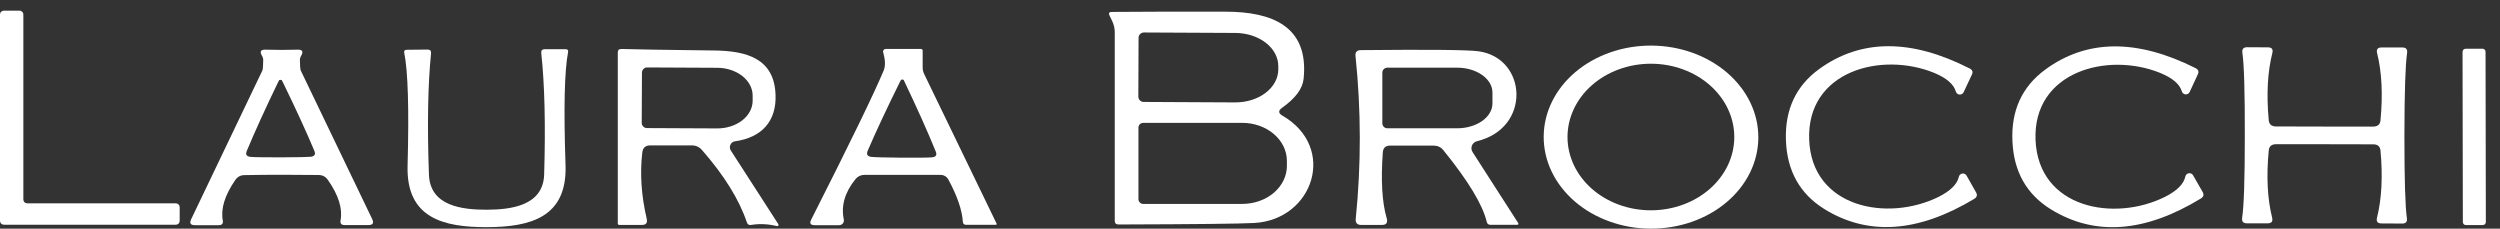
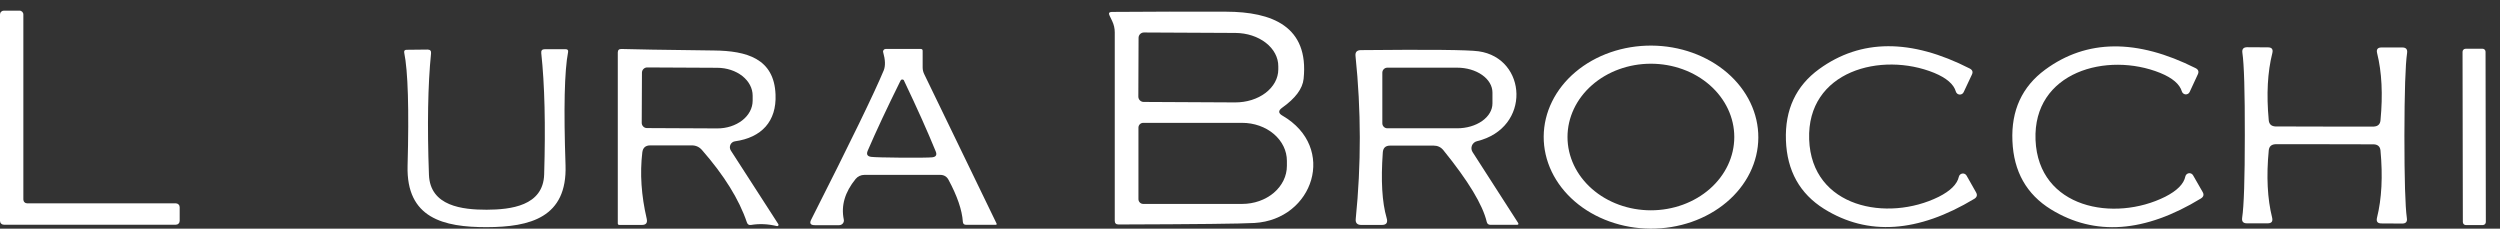
<svg xmlns="http://www.w3.org/2000/svg" width="164" height="15" viewBox="0 0 164 15" fill="none">
  <rect x="0" y="0" width="164" height="15" fill="#333333" stroke="none" />
  <path d="M11.787 13.591V14.49C11.787 14.556 11.761 14.62 11.714 14.667C11.667 14.715 11.603 14.741 11.536 14.741H0.251C0.185 14.741 0.121 14.715 0.074 14.667C0.026 14.62 0 14.556 0 14.49V0.95C0 0.883 0.026 0.819 0.074 0.772C0.121 0.725 0.185 0.698 0.251 0.698H1.28C1.347 0.698 1.411 0.725 1.458 0.772C1.505 0.819 1.532 0.883 1.532 0.95V13.088C1.532 13.154 1.558 13.218 1.605 13.265C1.652 13.313 1.716 13.339 1.783 13.339H11.536C11.603 13.339 11.667 13.366 11.714 13.413C11.761 13.46 11.787 13.524 11.787 13.591Z" fill="white" />
  <path d="M84.13 7.587C87.727 9.674 86.165 14.398 82.294 14.627C81.4 14.678 78.428 14.711 73.379 14.726C73.212 14.726 73.128 14.645 73.128 14.482V2.123C73.128 1.864 73.072 1.618 72.96 1.384L72.785 1.018C72.709 0.866 72.757 0.787 72.93 0.782C75.495 0.762 77.997 0.757 80.435 0.767C83.437 0.775 85.875 1.719 85.517 5.171C85.451 5.816 84.981 6.449 84.108 7.068C83.844 7.256 83.851 7.429 84.13 7.587ZM74.69 2.481L74.675 6.337C74.675 6.429 74.71 6.517 74.775 6.582C74.839 6.648 74.926 6.685 75.017 6.687L81.022 6.718C81.392 6.72 81.76 6.666 82.103 6.559C82.445 6.452 82.758 6.294 83.021 6.094C83.284 5.893 83.493 5.655 83.637 5.392C83.78 5.129 83.855 4.847 83.856 4.562V4.348C83.859 3.773 83.566 3.219 83.04 2.809C82.514 2.399 81.799 2.166 81.052 2.161L75.048 2.131C75.001 2.13 74.955 2.138 74.912 2.155C74.868 2.173 74.829 2.198 74.795 2.231C74.762 2.264 74.735 2.303 74.717 2.346C74.699 2.389 74.69 2.435 74.69 2.481ZM74.682 8.371V13.065C74.682 13.148 74.715 13.227 74.774 13.286C74.832 13.345 74.912 13.377 74.995 13.377H81.487C82.264 13.377 83.011 13.115 83.561 12.648C84.111 12.18 84.42 11.547 84.42 10.886V10.551C84.42 9.89 84.111 9.256 83.561 8.789C83.011 8.321 82.264 8.059 81.487 8.059H74.995C74.912 8.059 74.832 8.092 74.774 8.15C74.715 8.209 74.682 8.289 74.682 8.371Z" fill="white" />
-   <path d="M18.478 11.465C17.62 11.465 16.807 11.472 16.04 11.488C15.781 11.488 15.578 11.597 15.43 11.815C14.745 12.811 14.473 13.692 14.615 14.459C14.65 14.667 14.564 14.771 14.356 14.771H12.786C12.497 14.771 12.415 14.639 12.543 14.375L17.213 4.622C17.229 4.584 17.243 4.5 17.252 4.38C17.262 4.259 17.267 4.108 17.267 3.944C17.272 3.853 17.244 3.756 17.183 3.655C17.025 3.38 17.104 3.248 17.419 3.258C17.77 3.269 18.12 3.274 18.471 3.274C18.821 3.274 19.172 3.269 19.522 3.258C19.837 3.248 19.916 3.38 19.758 3.655C19.697 3.756 19.669 3.853 19.674 3.944C19.674 4.107 19.68 4.257 19.689 4.377C19.698 4.497 19.712 4.582 19.728 4.622L24.414 14.368C24.541 14.632 24.459 14.764 24.17 14.764H22.6C22.392 14.764 22.306 14.66 22.341 14.451C22.483 13.684 22.209 12.806 21.518 11.815C21.371 11.597 21.17 11.485 20.916 11.48C20.144 11.47 19.331 11.465 18.478 11.465ZM18.41 10.322C19.507 10.317 20.165 10.304 20.383 10.284C20.642 10.253 20.721 10.121 20.619 9.887C20.086 8.617 19.387 7.099 18.524 5.331C18.503 5.285 18.491 5.262 18.486 5.262C18.455 5.247 18.425 5.239 18.394 5.239C18.369 5.239 18.341 5.247 18.311 5.262C18.305 5.262 18.293 5.285 18.272 5.331C17.414 7.104 16.721 8.625 16.192 9.895C16.091 10.129 16.169 10.261 16.428 10.291C16.652 10.312 17.312 10.322 18.41 10.322Z" fill="white" />
  <path d="M42.135 10.002C41.972 11.378 42.069 12.829 42.425 14.352C42.486 14.622 42.379 14.756 42.105 14.756H40.634C40.563 14.756 40.527 14.721 40.527 14.65V3.441C40.527 3.284 40.609 3.208 40.771 3.213C41.442 3.238 43.463 3.271 46.836 3.312C48.97 3.335 50.783 3.83 50.875 6.2C50.951 7.967 49.953 9.026 48.215 9.27C48.151 9.278 48.089 9.303 48.037 9.342C47.984 9.381 47.942 9.433 47.915 9.493C47.888 9.553 47.876 9.619 47.88 9.685C47.885 9.752 47.906 9.816 47.941 9.872L51.058 14.703C51.068 14.717 51.073 14.734 51.073 14.752C51.074 14.769 51.068 14.786 51.058 14.8C51.048 14.815 51.034 14.825 51.017 14.831C51.001 14.837 50.983 14.837 50.966 14.832C50.377 14.69 49.813 14.665 49.275 14.756C49.132 14.782 49.038 14.723 48.993 14.581C48.485 13.082 47.504 11.503 46.051 9.842C45.874 9.638 45.65 9.537 45.381 9.537H42.661C42.346 9.537 42.171 9.692 42.135 10.002ZM42.112 4.767L42.097 8.051C42.096 8.097 42.104 8.142 42.121 8.185C42.138 8.227 42.163 8.266 42.195 8.298C42.227 8.331 42.265 8.357 42.307 8.375C42.349 8.392 42.394 8.402 42.44 8.402L47.042 8.424C47.348 8.426 47.65 8.38 47.933 8.29C48.215 8.199 48.472 8.066 48.689 7.898C48.906 7.729 49.078 7.529 49.195 7.308C49.312 7.087 49.373 6.85 49.374 6.611V6.276C49.375 5.793 49.131 5.33 48.697 4.987C48.263 4.644 47.673 4.45 47.057 4.447L42.455 4.424C42.364 4.424 42.277 4.46 42.213 4.525C42.148 4.589 42.112 4.676 42.112 4.767Z" fill="white" />
  <path d="M63.163 14.55C63.112 13.783 62.799 12.866 62.225 11.8C62.108 11.581 61.926 11.472 61.677 11.472H56.701C56.592 11.472 56.484 11.496 56.385 11.542C56.286 11.588 56.199 11.655 56.13 11.739C55.424 12.602 55.165 13.489 55.352 14.398C55.363 14.443 55.363 14.489 55.352 14.533C55.342 14.578 55.321 14.62 55.292 14.656C55.262 14.691 55.225 14.72 55.183 14.741C55.141 14.761 55.095 14.771 55.048 14.771H53.448C53.163 14.771 53.087 14.647 53.219 14.398C55.779 9.344 57.364 6.082 57.974 4.614C58.09 4.325 58.078 3.929 57.936 3.426C57.928 3.401 57.927 3.375 57.932 3.349C57.937 3.324 57.947 3.3 57.963 3.279C57.978 3.259 57.998 3.242 58.021 3.23C58.044 3.219 58.07 3.213 58.096 3.212H60.404C60.486 3.212 60.526 3.253 60.526 3.334V4.424C60.526 4.581 60.562 4.731 60.633 4.873L65.372 14.657C65.398 14.718 65.377 14.748 65.311 14.748H63.376C63.244 14.748 63.173 14.682 63.163 14.55ZM59.147 10.344C60.255 10.349 60.92 10.342 61.143 10.321C61.403 10.296 61.481 10.164 61.38 9.925C60.856 8.64 60.168 7.103 59.315 5.315C59.3 5.27 59.287 5.247 59.277 5.247C59.251 5.226 59.226 5.216 59.2 5.216C59.165 5.216 59.134 5.224 59.109 5.239C59.099 5.244 59.084 5.27 59.063 5.315C58.184 7.088 57.471 8.612 56.922 9.887C56.821 10.126 56.899 10.261 57.158 10.291C57.382 10.316 58.045 10.334 59.147 10.344Z" fill="white" />
  <path d="M115.346 9.032C115.342 9.821 115.156 10.601 114.799 11.327C114.441 12.054 113.919 12.713 113.262 13.267C112.605 13.821 111.827 14.259 110.971 14.557C110.115 14.854 109.199 15.004 108.275 15C107.35 14.995 106.435 14.835 105.583 14.528C104.73 14.222 103.956 13.776 103.306 13.215C102.655 12.654 102.14 11.989 101.79 11.259C101.44 10.529 101.262 9.747 101.266 8.959C101.27 8.17 101.456 7.39 101.814 6.664C102.171 5.937 102.693 5.278 103.35 4.724C104.007 4.17 104.785 3.732 105.641 3.434C106.497 3.137 107.413 2.986 108.338 2.991C109.262 2.996 110.177 3.156 111.029 3.462C111.882 3.769 112.656 4.215 113.307 4.776C113.957 5.337 114.473 6.002 114.823 6.732C115.173 7.462 115.351 8.244 115.346 9.032ZM113.769 8.988C113.769 8.356 113.628 7.731 113.353 7.148C113.078 6.565 112.675 6.035 112.167 5.588C111.659 5.142 111.056 4.787 110.392 4.546C109.728 4.304 109.017 4.18 108.298 4.18C106.848 4.18 105.456 4.686 104.43 5.588C103.404 6.49 102.828 7.713 102.828 8.988C102.828 10.263 103.404 11.486 104.43 12.388C105.456 13.289 106.848 13.796 108.298 13.796C109.017 13.796 109.728 13.671 110.392 13.43C111.056 13.188 111.659 12.834 112.167 12.388C112.675 11.941 113.078 11.411 113.353 10.828C113.628 10.244 113.769 9.619 113.769 8.988Z" fill="white" />
  <path d="M117.157 9.202C117.086 7.195 117.812 5.638 119.336 4.531C122.074 2.545 125.366 2.532 129.211 4.493C129.399 4.589 129.445 4.729 129.348 4.912L128.815 6.047C128.791 6.097 128.753 6.139 128.705 6.167C128.657 6.195 128.602 6.208 128.547 6.203C128.491 6.199 128.439 6.178 128.395 6.144C128.352 6.109 128.321 6.062 128.305 6.009C128.167 5.527 127.695 5.118 126.887 4.782C123.42 3.365 118.521 4.653 118.681 9.148C118.841 13.636 123.824 14.573 127.177 12.912C127.954 12.521 128.396 12.079 128.503 11.587C128.516 11.534 128.545 11.487 128.586 11.45C128.627 11.414 128.677 11.391 128.731 11.384C128.785 11.376 128.84 11.385 128.889 11.409C128.938 11.433 128.978 11.471 129.006 11.518L129.623 12.608C129.729 12.786 129.694 12.93 129.516 13.042C125.818 15.267 122.534 15.488 119.664 13.705C118.064 12.704 117.228 11.203 117.157 9.202Z" fill="white" />
  <path d="M133.531 9.187C133.722 13.675 138.697 14.581 142.042 12.905C142.819 12.509 143.259 12.064 143.36 11.572C143.373 11.518 143.401 11.47 143.441 11.433C143.482 11.396 143.532 11.372 143.586 11.364C143.64 11.356 143.695 11.364 143.745 11.387C143.794 11.411 143.835 11.448 143.863 11.495L144.488 12.585C144.595 12.763 144.559 12.908 144.381 13.019C140.699 15.264 137.42 15.503 134.544 13.736C132.939 12.745 132.096 11.249 132.015 9.248C131.928 7.246 132.645 5.687 134.164 4.569C136.886 2.568 140.175 2.535 144.031 4.47C144.219 4.567 144.264 4.709 144.168 4.897L143.642 6.032C143.619 6.082 143.581 6.125 143.534 6.153C143.487 6.181 143.432 6.195 143.377 6.192C143.321 6.188 143.268 6.168 143.225 6.135C143.181 6.101 143.149 6.054 143.132 6.002C142.989 5.519 142.515 5.113 141.707 4.783C138.24 3.381 133.348 4.699 133.531 9.187Z" fill="white" />
  <path d="M162.854 3.197L161.741 3.199C161.632 3.199 161.543 3.288 161.543 3.397L161.563 14.567C161.563 14.677 161.652 14.765 161.761 14.765L162.874 14.763C162.983 14.763 163.072 14.674 163.071 14.565L163.052 3.394C163.052 3.285 162.963 3.196 162.854 3.197Z" fill="white" />
  <path d="M31.926 13.758C33.495 13.75 35.636 13.514 35.697 11.442C35.794 8.196 35.73 5.544 35.507 3.487C35.487 3.314 35.563 3.228 35.736 3.228H37.107C37.234 3.228 37.287 3.289 37.267 3.411C37.028 4.645 36.972 7.121 37.099 10.84C37.214 14.276 34.768 14.893 31.933 14.901C29.099 14.909 26.645 14.314 26.737 10.878C26.838 7.154 26.765 4.678 26.516 3.449C26.496 3.327 26.549 3.266 26.676 3.266L28.047 3.251C28.22 3.251 28.296 3.337 28.276 3.51C28.068 5.572 28.022 8.224 28.139 11.464C28.215 13.537 30.356 13.758 31.926 13.758Z" fill="white" />
  <path d="M90.712 10.001C90.58 11.84 90.664 13.273 90.963 14.299C91.055 14.603 90.951 14.756 90.651 14.756H89.302C89.028 14.756 88.906 14.621 88.937 14.352C89.297 10.791 89.292 7.23 88.921 3.669C88.896 3.42 89.01 3.293 89.264 3.288C93.724 3.243 96.302 3.268 96.998 3.365C100.183 3.814 100.465 8.401 96.891 9.262C96.818 9.279 96.749 9.314 96.692 9.363C96.634 9.413 96.589 9.475 96.561 9.545C96.532 9.615 96.521 9.691 96.528 9.767C96.536 9.842 96.561 9.915 96.602 9.978L99.581 14.611C99.637 14.703 99.612 14.748 99.505 14.748H97.775C97.643 14.748 97.562 14.685 97.531 14.558C97.267 13.435 96.317 11.866 94.682 9.849C94.519 9.651 94.308 9.552 94.049 9.552H91.192C90.892 9.552 90.732 9.702 90.712 10.001ZM90.681 4.767V8.089C90.681 8.176 90.716 8.259 90.778 8.32C90.839 8.382 90.922 8.416 91.009 8.416H95.588C96.203 8.416 96.792 8.245 97.226 7.939C97.661 7.633 97.905 7.218 97.905 6.786V6.07C97.905 5.637 97.661 5.222 97.226 4.917C96.792 4.611 96.203 4.439 95.588 4.439H91.009C90.922 4.439 90.839 4.473 90.778 4.535C90.716 4.596 90.681 4.68 90.681 4.767Z" fill="white" />
  <path d="M152.495 8.303C154.603 8.308 155.68 8.308 155.725 8.303C155.99 8.287 156.134 8.153 156.16 7.899C156.322 6.202 156.249 4.732 155.939 3.487C155.878 3.238 155.974 3.114 156.228 3.114H157.592C157.836 3.114 157.94 3.236 157.905 3.479C157.793 4.231 157.735 6.034 157.729 8.889C157.729 11.744 157.783 13.547 157.889 14.299C157.93 14.543 157.828 14.665 157.585 14.665L156.221 14.657C155.967 14.657 155.87 14.533 155.931 14.284C156.241 13.039 156.317 11.569 156.16 9.872C156.134 9.618 155.99 9.484 155.725 9.468C155.68 9.463 154.603 9.461 152.495 9.461C150.392 9.456 149.315 9.456 149.264 9.461C149 9.476 148.855 9.611 148.83 9.865C148.667 11.561 148.741 13.032 149.051 14.276C149.112 14.525 149.015 14.65 148.761 14.65H147.397C147.153 14.65 147.049 14.528 147.085 14.284C147.202 13.532 147.26 11.729 147.26 8.874C147.265 6.019 147.212 4.216 147.1 3.464C147.065 3.22 147.169 3.098 147.413 3.098L148.776 3.106C149.03 3.106 149.127 3.23 149.066 3.479C148.751 4.724 148.672 6.194 148.83 7.891C148.855 8.145 149 8.28 149.264 8.295C149.315 8.3 150.392 8.303 152.495 8.303Z" fill="white" />
</svg>